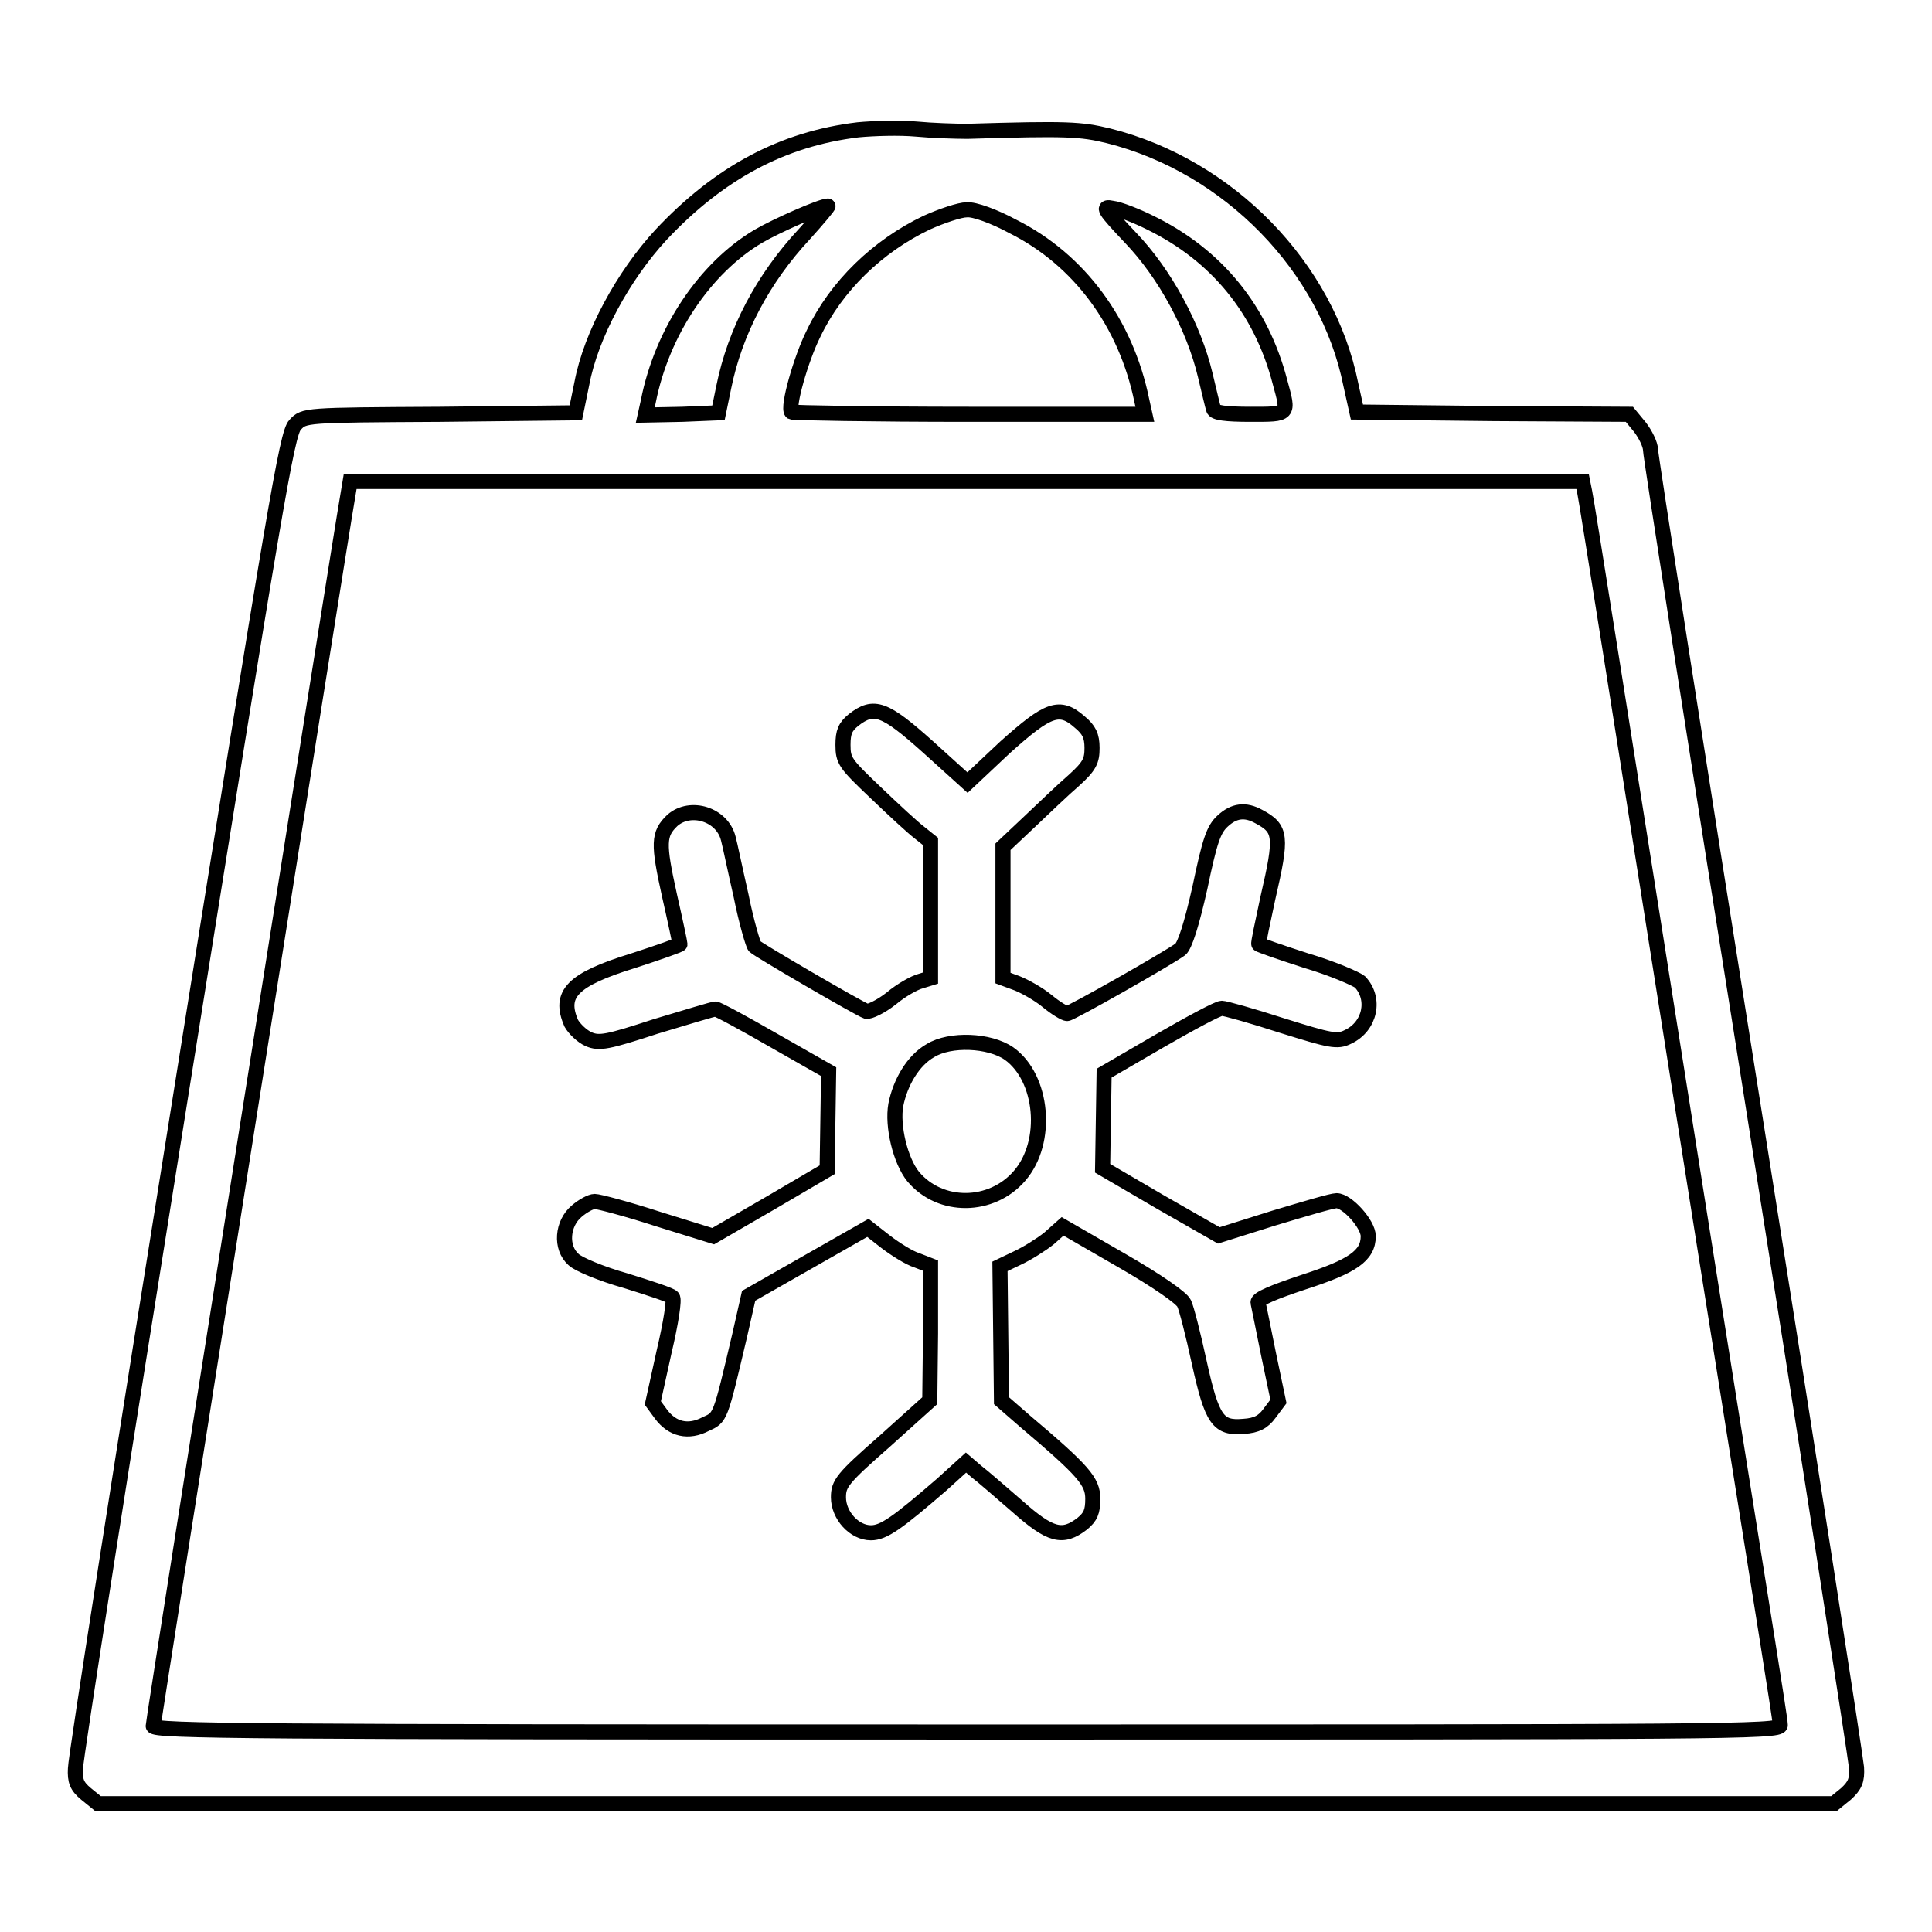
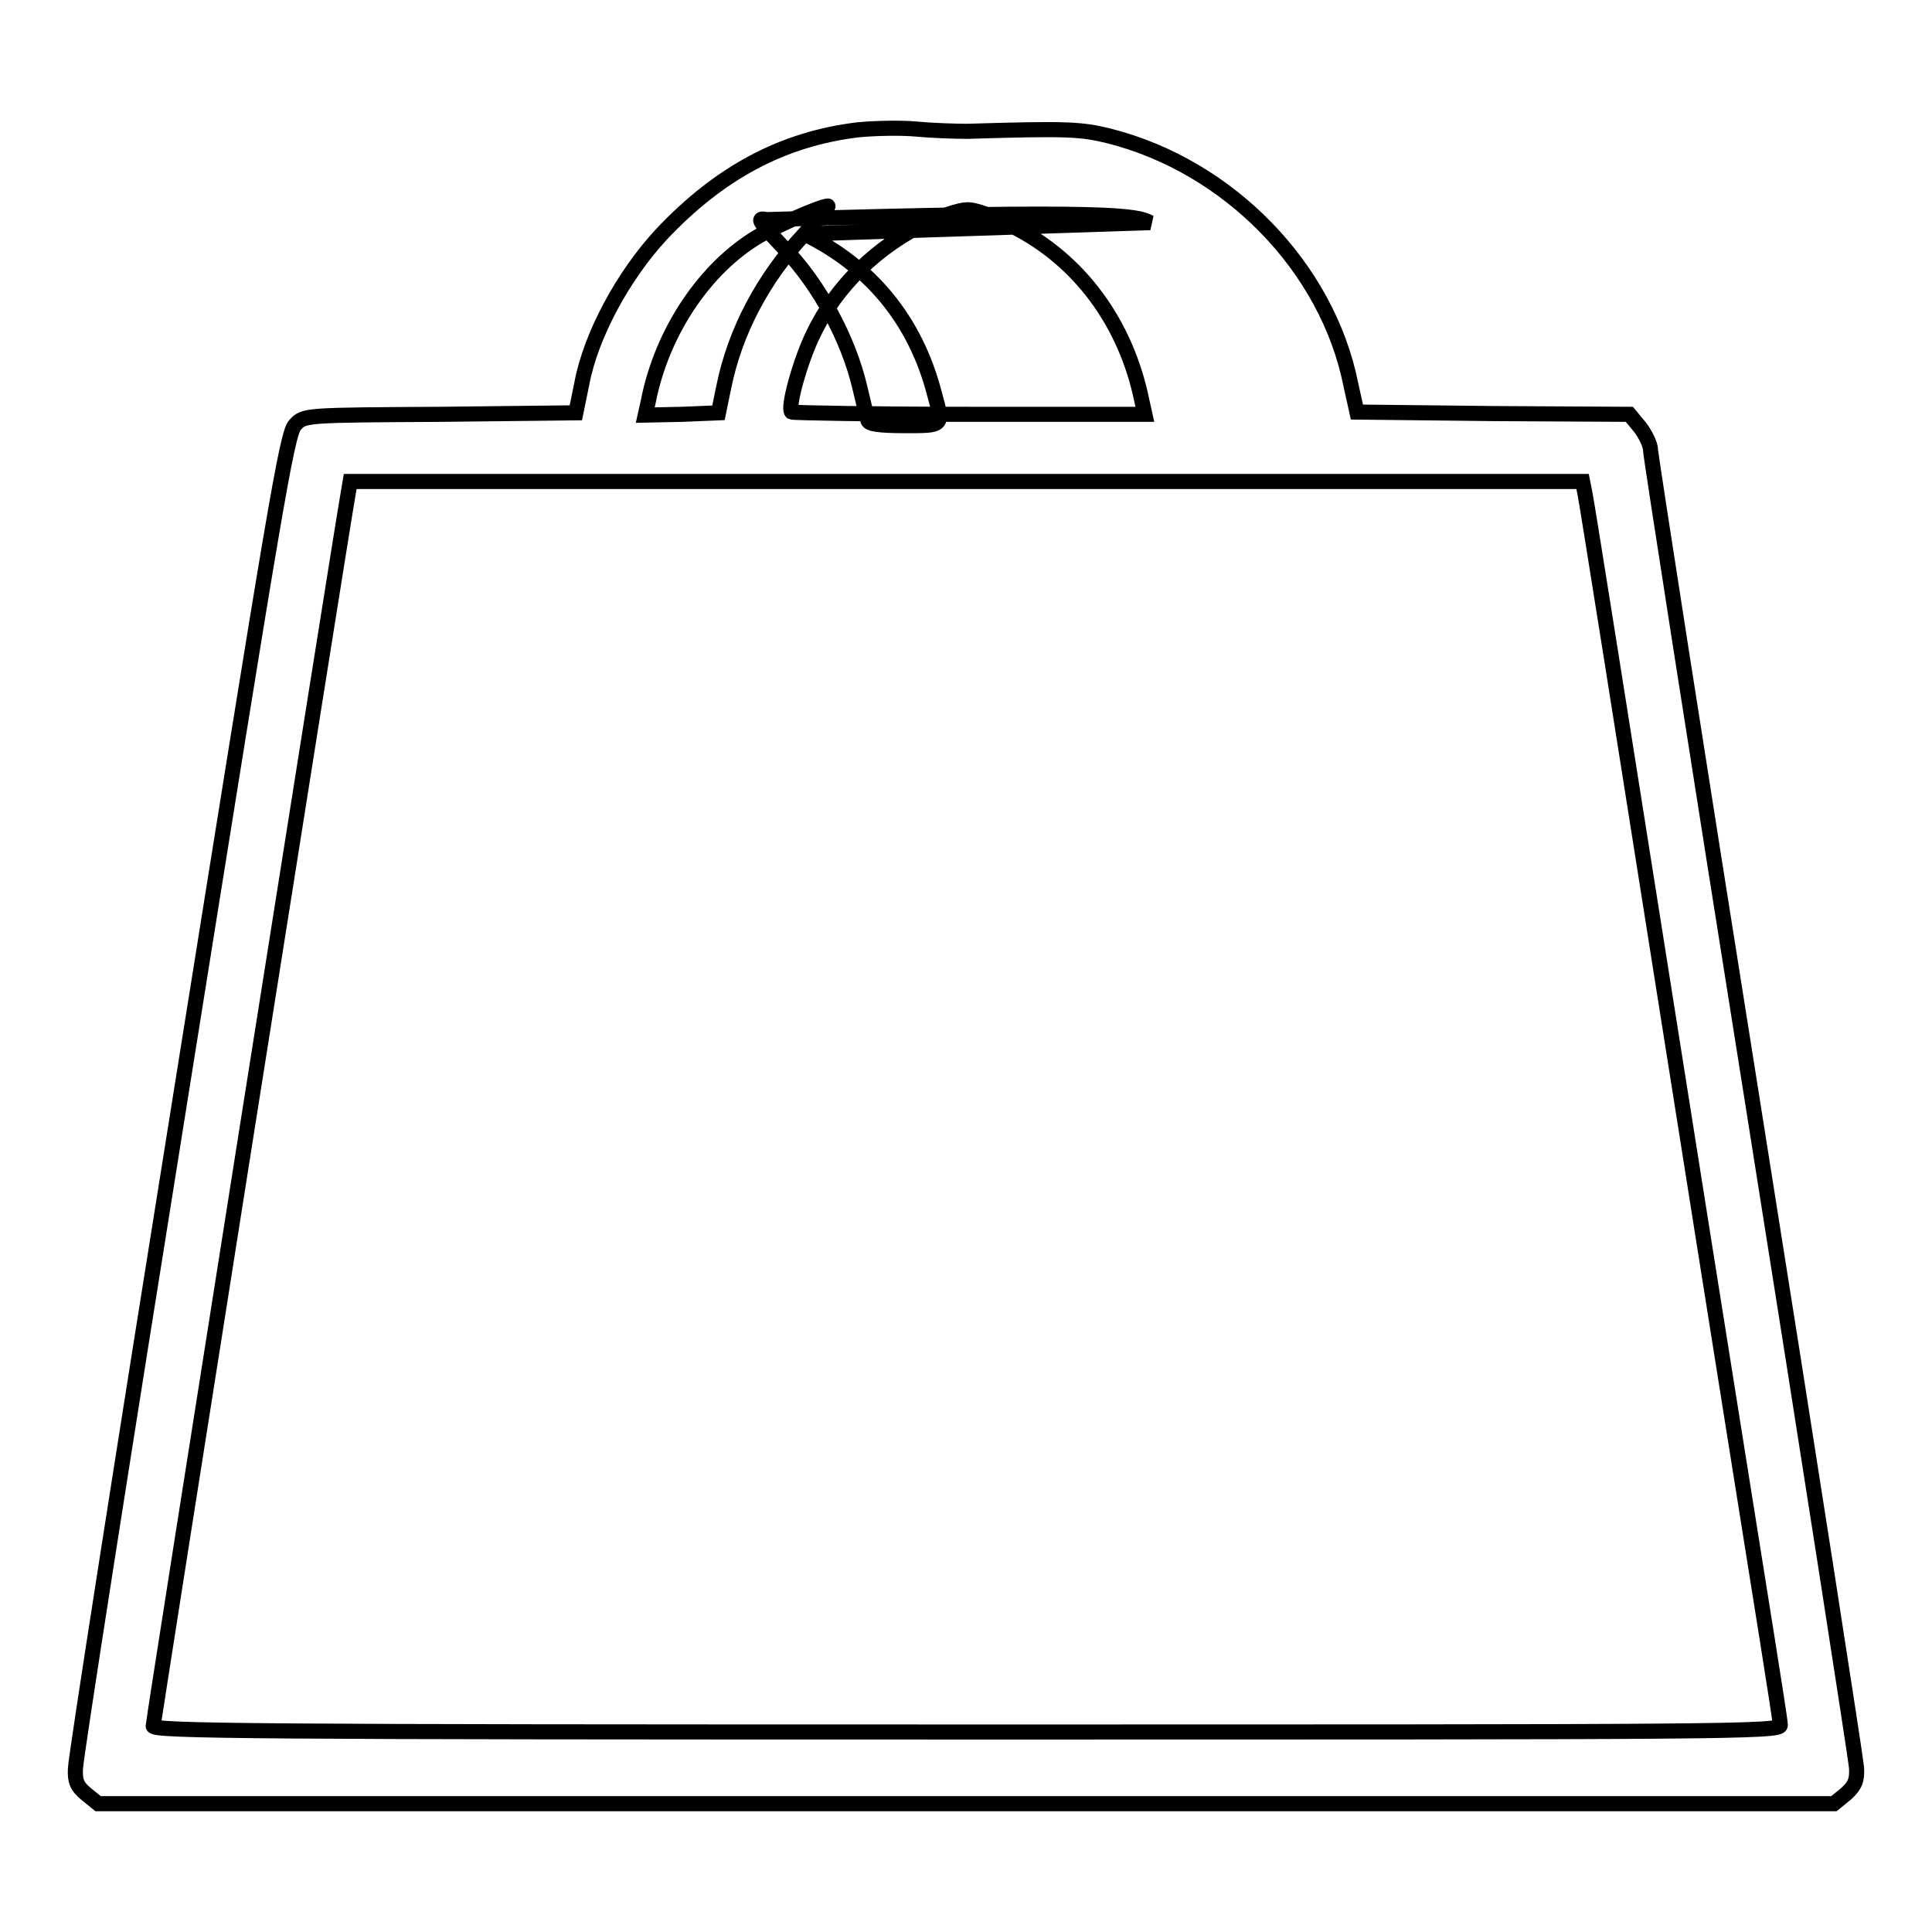
<svg xmlns="http://www.w3.org/2000/svg" version="1.1" x="0px" y="0px" viewBox="0 0 256 256" enable-background="new 0 0 256 256" xml:space="preserve">
  <g>
    <g>
      <g>
-         <path stroke-width="2" fill-opacity="0" stroke="#000000" d="M113.7,17.2c-10,1.2-18.4,5.7-26.1,13.9c-5,5.4-9.3,13.3-10.5,19.7l-0.8,3.9l-18,0.2c-18,0.1-18,0.1-19.2,1.4c-1.1,1.1-2.7,10.9-15.1,88.5c-7.7,48-14,88.3-14,89.5c-0.1,1.7,0.2,2.4,1.4,3.4L13,239h115h115l1.6-1.3c1.2-1.1,1.5-1.8,1.4-3.5c-0.1-1.2-6.2-40.6-13.7-87.7c-7.5-47.1-13.6-86.2-13.6-86.9c0-0.7-0.7-2.1-1.4-3l-1.4-1.7l-18-0.1l-18.1-0.2L179,51c-3.1-15.6-16.2-29-32.1-33c-3.7-0.9-5.5-1-18.7-0.6c-1.6,0-4.7-0.1-6.8-0.3C119.2,16.9,115.8,17,113.7,17.2z M106.6,31c-5.5,5.9-9.2,12.9-10.7,20.3l-0.7,3.4l-4.8,0.2L85.5,55l0.4-1.8c1.8-9.2,7.5-17.7,14.6-21.9c2.4-1.4,8.3-4,9.2-4C109.9,27.2,108.5,28.9,106.6,31z M152.4,29.5c8.8,4.3,14.7,11.5,17.2,21.1c1.2,4.4,1.3,4.3-3.9,4.3c-3.3,0-4.8-0.2-4.9-0.7c-0.1-0.3-0.6-2.4-1.1-4.5c-1.5-6.3-5.3-13.4-9.9-18.2c-3.6-3.8-3.8-4.2-2.4-3.9C148.3,27.7,150.6,28.6,152.4,29.5z M134.2,30c8.8,4.4,15,12.8,17.1,23.1l0.4,1.8h-23.3c-12.8,0-23.3-0.2-23.5-0.3c-0.6-0.6,1.2-7,2.9-10.4c3-6.3,8.5-11.6,15-14.7c2-0.9,4.4-1.7,5.3-1.7C129.1,27.7,131.8,28.7,134.2,30z M210,65.3c0.2,0.8,5.3,33,11.4,71.6c6.1,38.6,11.9,74.8,12.8,80.5c0.9,5.7,1.7,10.7,1.7,11.2c0,0.9-7.7,0.9-107.8,0.9c-94.6,0-107.8-0.1-107.8-0.8c0-0.7,24.8-157.5,25.8-163.1l0.3-1.8H128h81.7L210,65.3z" />
-         <path stroke-width="2" fill-opacity="0" stroke="#000000" d="M113.1,95.4c-1.1,0.9-1.4,1.6-1.4,3.3c0,2.1,0.3,2.5,4.3,6.3c2.4,2.3,5,4.7,5.8,5.3l1.5,1.2v9.1v9L122,130c-0.8,0.2-2.6,1.2-3.9,2.3c-1.4,1.1-2.9,1.8-3.3,1.7c-0.9-0.3-14.3-8.1-14.8-8.6c-0.2-0.2-1.1-3.2-1.8-6.7c-0.8-3.5-1.5-6.9-1.7-7.6c-0.8-3.2-5-4.5-7.4-2.4c-1.9,1.8-1.9,3.1-0.4,9.9c0.8,3.5,1.4,6.4,1.4,6.5c0,0.1-2.8,1.1-6.2,2.2c-8.1,2.5-9.9,4.4-8.2,8.3c0.4,0.7,1.4,1.7,2.3,2.1c1.4,0.6,2.5,0.4,8.9-1.7c4-1.2,7.6-2.3,7.9-2.3c0.3,0,3.8,1.9,7.8,4.2l7.2,4.1l-0.1,6.5l-0.1,6.5l-7.5,4.4l-7.6,4.4l-7.4-2.3c-4-1.3-7.8-2.3-8.3-2.3c-0.5,0-1.6,0.6-2.4,1.3c-1.9,1.6-2.2,4.8-0.4,6.4c0.6,0.6,3.7,1.9,6.9,2.8c3.2,1,6,1.9,6.2,2.2c0.3,0.2-0.2,3.4-1.1,7.2l-1.5,6.8l1.1,1.5c1.5,2,3.6,2.5,5.9,1.3c2-0.9,1.9-0.7,4.5-11.7l1.2-5.3l7.9-4.5l7.9-4.5l2.3,1.8c1.3,1,3.2,2.2,4.2,2.5l1.8,0.7v9l-0.1,8.9l-6,5.4c-5.6,4.9-6.1,5.6-6.1,7.4c0,2.4,2.1,4.7,4.3,4.7c1.7,0,3.5-1.3,9.4-6.4l3.2-2.9l1.4,1.2c0.8,0.6,3.2,2.7,5.4,4.6c4.4,3.9,6,4.3,8.6,2.3c1.1-0.9,1.4-1.6,1.4-3.3c0-2.3-1.2-3.7-9-10.3l-3.1-2.7l-0.1-8.9l-0.1-8.9l2.3-1.1c1.3-0.6,3.2-1.8,4.2-2.6l1.8-1.6l7.8,4.5c4.7,2.7,8,5,8.3,5.7c0.3,0.6,1.2,4.1,2,7.8c1.7,7.7,2.5,8.8,5.9,8.5c1.7-0.1,2.6-0.6,3.4-1.7l1.2-1.6l-1.3-6.2c-0.7-3.4-1.3-6.5-1.4-6.9c-0.1-0.5,2.1-1.4,6-2.7c6.5-2.1,8.6-3.5,8.6-6.1c0-1.6-2.8-4.7-4.2-4.7c-0.6,0-4.3,1.1-8.3,2.3l-7.3,2.3l-7.7-4.4l-7.7-4.5l0.1-6.3l0.1-6.3l7.4-4.3c4-2.3,7.7-4.3,8.2-4.3c0.4,0,4,1,8,2.3c6.4,2,7.3,2.2,8.7,1.5c3-1.4,3.7-5.1,1.6-7.3c-0.5-0.4-3.7-1.8-7.1-2.8c-3.4-1.1-6.3-2.1-6.3-2.2c-0.1-0.1,0.5-2.8,1.2-6.1c1.9-8.2,1.8-9.2-1.2-10.8c-1.8-1-3.3-0.8-4.8,0.6c-1.2,1.1-1.7,2.6-3,8.8c-1.1,4.9-2,7.7-2.6,8.2c-1.8,1.3-14.5,8.5-15,8.5c-0.3,0-1.5-0.7-2.7-1.7c-1.1-0.9-2.9-1.9-3.9-2.3l-1.9-0.7v-8.7v-8.7l3.5-3.3c1.9-1.8,4.5-4.3,5.9-5.5c2.1-1.9,2.4-2.6,2.4-4.3c0-1.6-0.4-2.4-1.6-3.4c-2.7-2.4-4.2-1.8-9.9,3.3l-5,4.7l-5.2-4.7C117.2,93.8,115.8,93.3,113.1,95.4z M133.7,139.6c4.5,3.2,5.3,11.7,1.4,16.2c-3.7,4.3-10.5,4.4-14.1,0.1c-1.7-2.1-2.8-6.7-2.3-9.5c0.6-3,2.3-5.9,4.6-7.2C125.9,137.6,131.1,137.8,133.7,139.6z" />
+         <path stroke-width="2" fill-opacity="0" stroke="#000000" d="M113.7,17.2c-10,1.2-18.4,5.7-26.1,13.9c-5,5.4-9.3,13.3-10.5,19.7l-0.8,3.9l-18,0.2c-18,0.1-18,0.1-19.2,1.4c-1.1,1.1-2.7,10.9-15.1,88.5c-7.7,48-14,88.3-14,89.5c-0.1,1.7,0.2,2.4,1.4,3.4L13,239h115h115l1.6-1.3c1.2-1.1,1.5-1.8,1.4-3.5c-0.1-1.2-6.2-40.6-13.7-87.7c-7.5-47.1-13.6-86.2-13.6-86.9c0-0.7-0.7-2.1-1.4-3l-1.4-1.7l-18-0.1l-18.1-0.2L179,51c-3.1-15.6-16.2-29-32.1-33c-3.7-0.9-5.5-1-18.7-0.6c-1.6,0-4.7-0.1-6.8-0.3C119.2,16.9,115.8,17,113.7,17.2z M106.6,31c-5.5,5.9-9.2,12.9-10.7,20.3l-0.7,3.4l-4.8,0.2L85.5,55l0.4-1.8c1.8-9.2,7.5-17.7,14.6-21.9c2.4-1.4,8.3-4,9.2-4C109.9,27.2,108.5,28.9,106.6,31z c8.8,4.3,14.7,11.5,17.2,21.1c1.2,4.4,1.3,4.3-3.9,4.3c-3.3,0-4.8-0.2-4.9-0.7c-0.1-0.3-0.6-2.4-1.1-4.5c-1.5-6.3-5.3-13.4-9.9-18.2c-3.6-3.8-3.8-4.2-2.4-3.9C148.3,27.7,150.6,28.6,152.4,29.5z M134.2,30c8.8,4.4,15,12.8,17.1,23.1l0.4,1.8h-23.3c-12.8,0-23.3-0.2-23.5-0.3c-0.6-0.6,1.2-7,2.9-10.4c3-6.3,8.5-11.6,15-14.7c2-0.9,4.4-1.7,5.3-1.7C129.1,27.7,131.8,28.7,134.2,30z M210,65.3c0.2,0.8,5.3,33,11.4,71.6c6.1,38.6,11.9,74.8,12.8,80.5c0.9,5.7,1.7,10.7,1.7,11.2c0,0.9-7.7,0.9-107.8,0.9c-94.6,0-107.8-0.1-107.8-0.8c0-0.7,24.8-157.5,25.8-163.1l0.3-1.8H128h81.7L210,65.3z" />
      </g>
    </g>
  </g>
</svg>